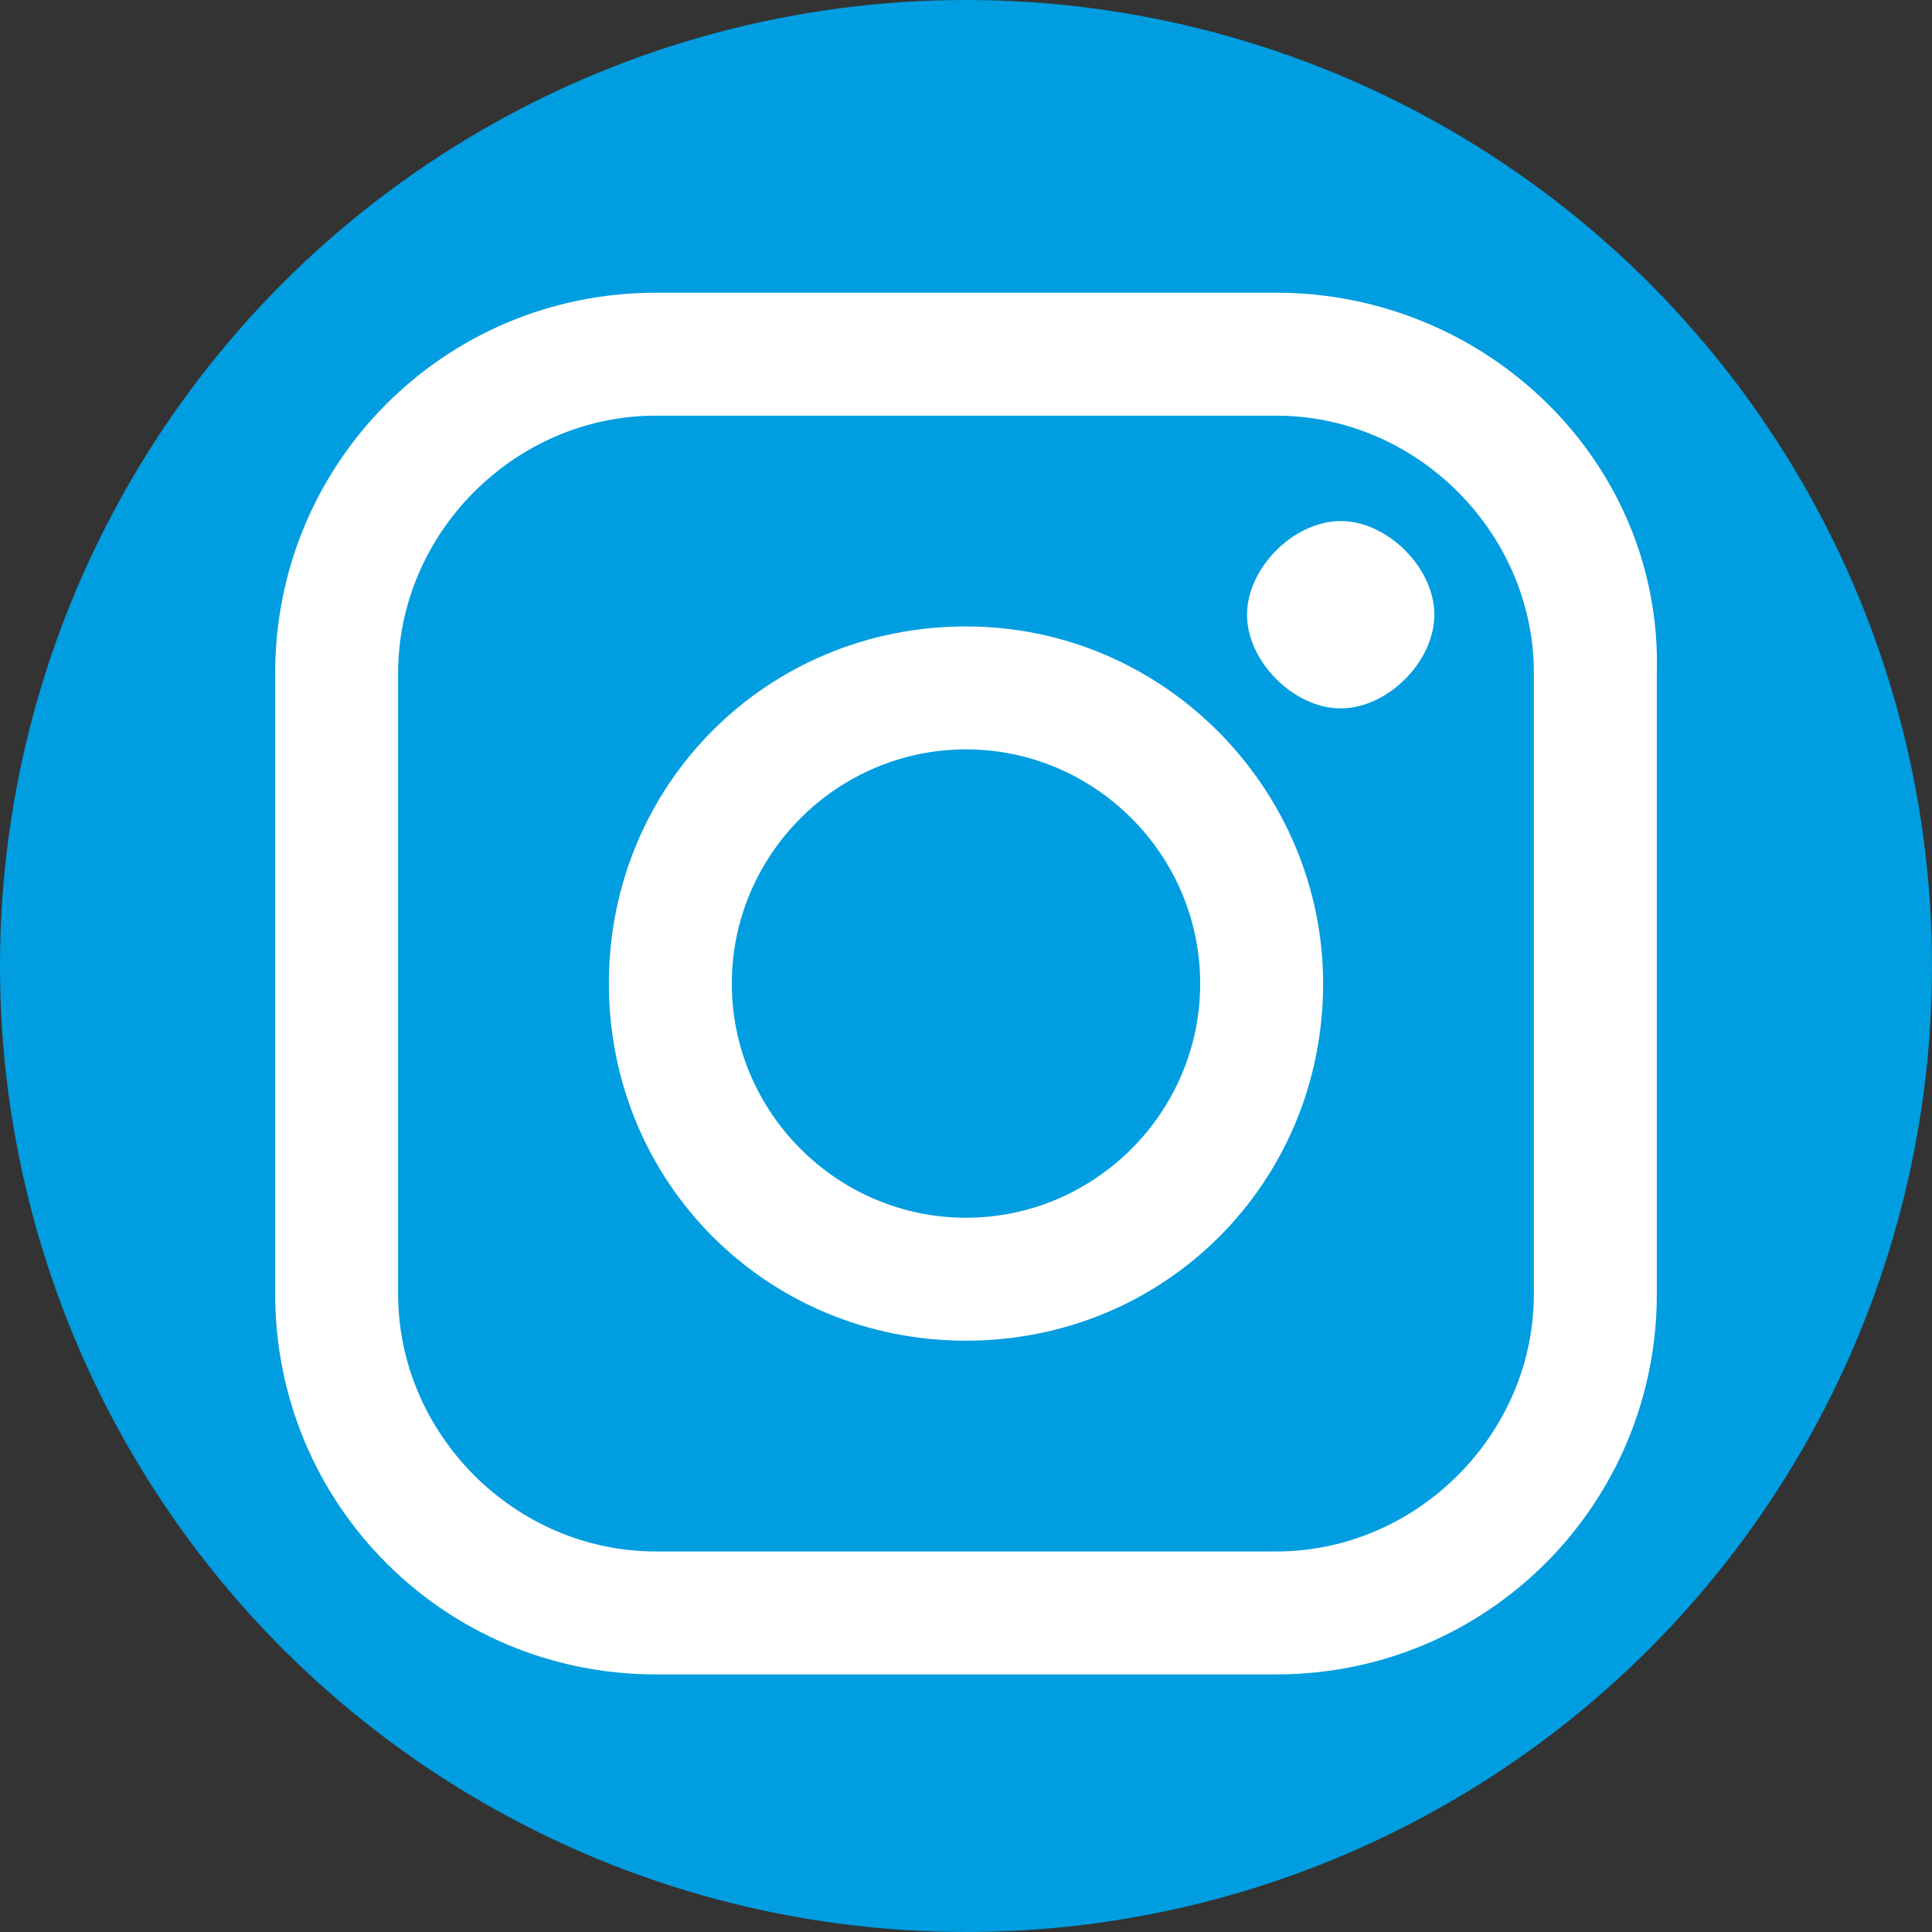
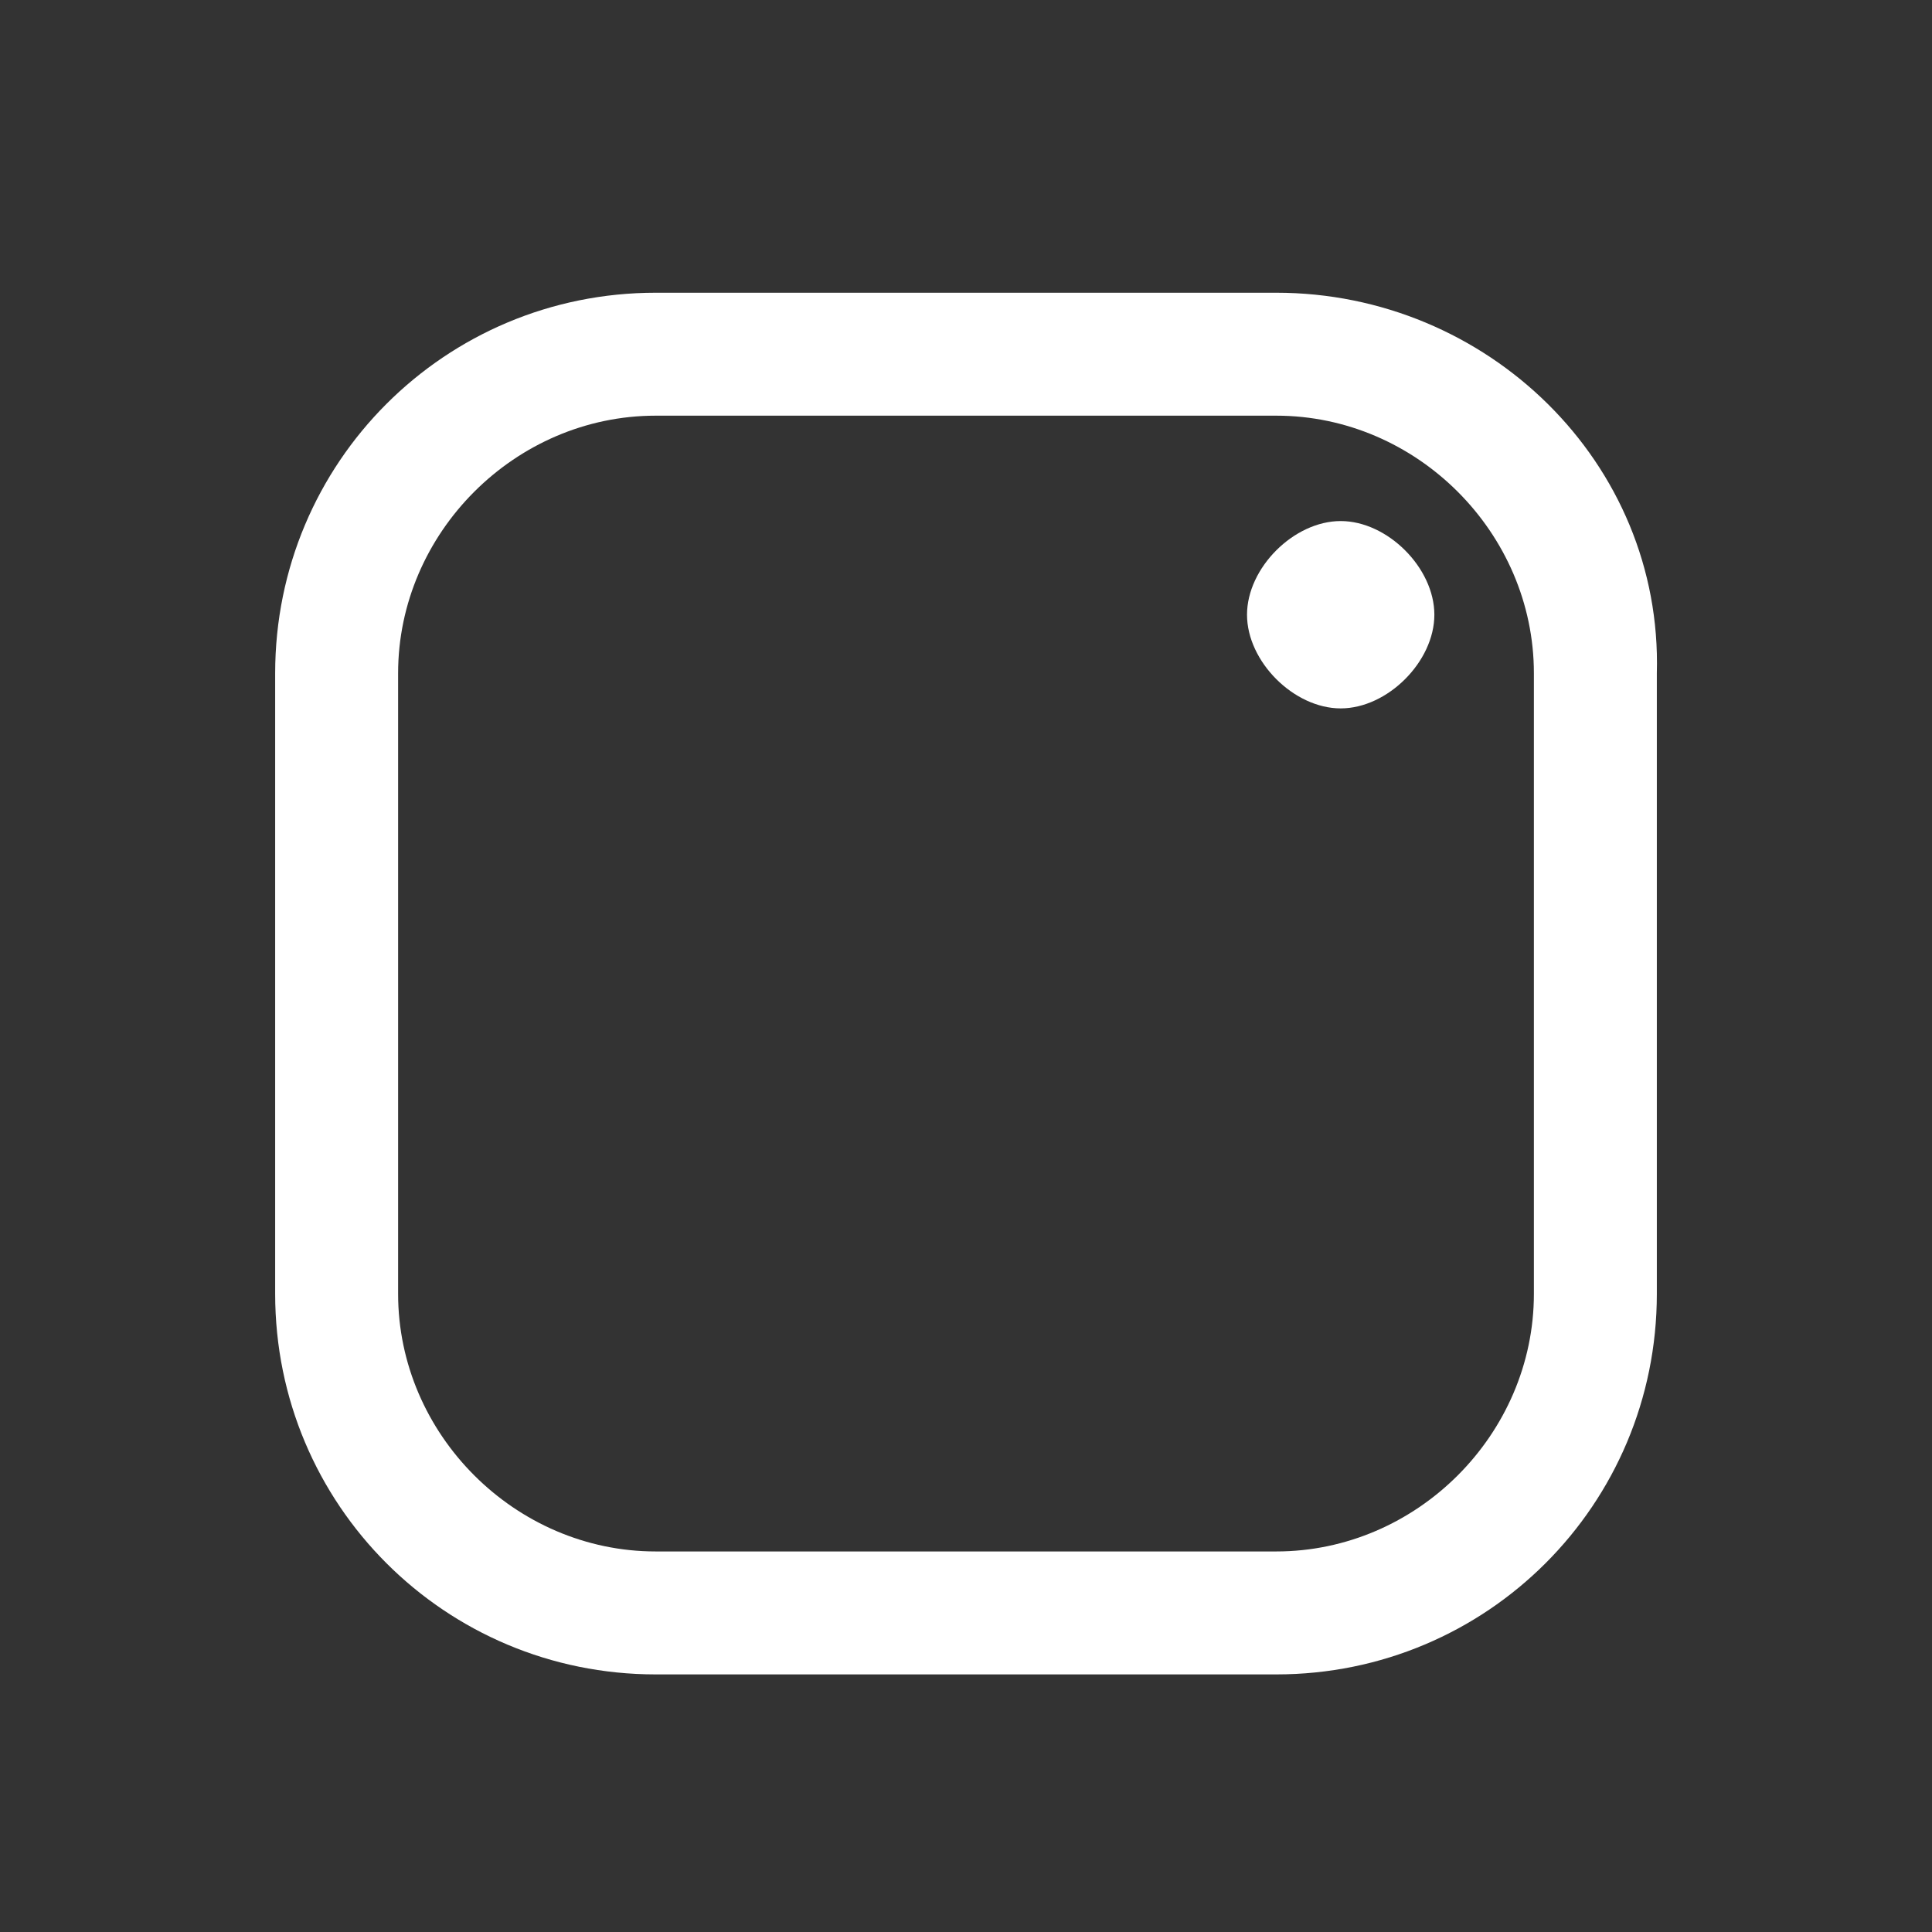
<svg xmlns="http://www.w3.org/2000/svg" version="1.1" id="Capa_1" x="0px" y="0px" viewBox="0 0 33 33" style="enable-background:new 0 0 33 33;" xml:space="preserve">
  <rect x="0" y="0" width="33" height="33" fill="#333333" stroke="none" />
  <style type="text/css">
	.st0{fill:#009DE0;}
	.st1{fill:#FFFFFF;}
</style>
  <g id="Page-1">
    <g id="Desktop-HD-Copy" transform="translate(-1357, -41)">
      <g id="Group-10-Copy" transform="translate(1357, 41)">
        <g>
-           <circle class="st0" cx="16.5" cy="16.5" r="16.5" />
          <path class="st1" d="M21.8,5H11.2c-3.6,0-6.5,2.9-6.5,6.5v10.6c0,3.6,2.9,6.5,6.5,6.5h10.6c3.6,0,6.5-2.9,6.5-6.5V11.5      C28.4,7.9,25.4,5,21.8,5z M26.2,22.1c0,2.4-2,4.4-4.4,4.4H11.2c-2.4,0-4.4-2-4.4-4.4V11.5c0-2.4,2-4.4,4.4-4.4h10.6      c2.4,0,4.4,2,4.4,4.4L26.2,22.1L26.2,22.1z" />
-           <path class="st1" d="M16.5,10.7c-3.4,0-6.1,2.7-6.1,6.1c0,3.4,2.7,6.1,6.1,6.1s6.1-2.7,6.1-6.1C22.6,13.5,19.9,10.7,16.5,10.7z       M16.5,20.8c-2.2,0-4-1.8-4-4c0-2.2,1.8-4,4-4s4,1.8,4,4C20.5,19,18.7,20.8,16.5,20.8z" />
          <path class="st1" d="M22.9,8.9c-0.4,0-0.8,0.2-1.1,0.5c-0.3,0.3-0.5,0.7-0.5,1.1c0,0.4,0.2,0.8,0.5,1.1c0.3,0.3,0.7,0.5,1.1,0.5      c0.4,0,0.8-0.2,1.1-0.5c0.3-0.3,0.5-0.7,0.5-1.1c0-0.4-0.2-0.8-0.5-1.1C23.7,9.1,23.3,8.9,22.9,8.9z" />
        </g>
      </g>
    </g>
  </g>
</svg>